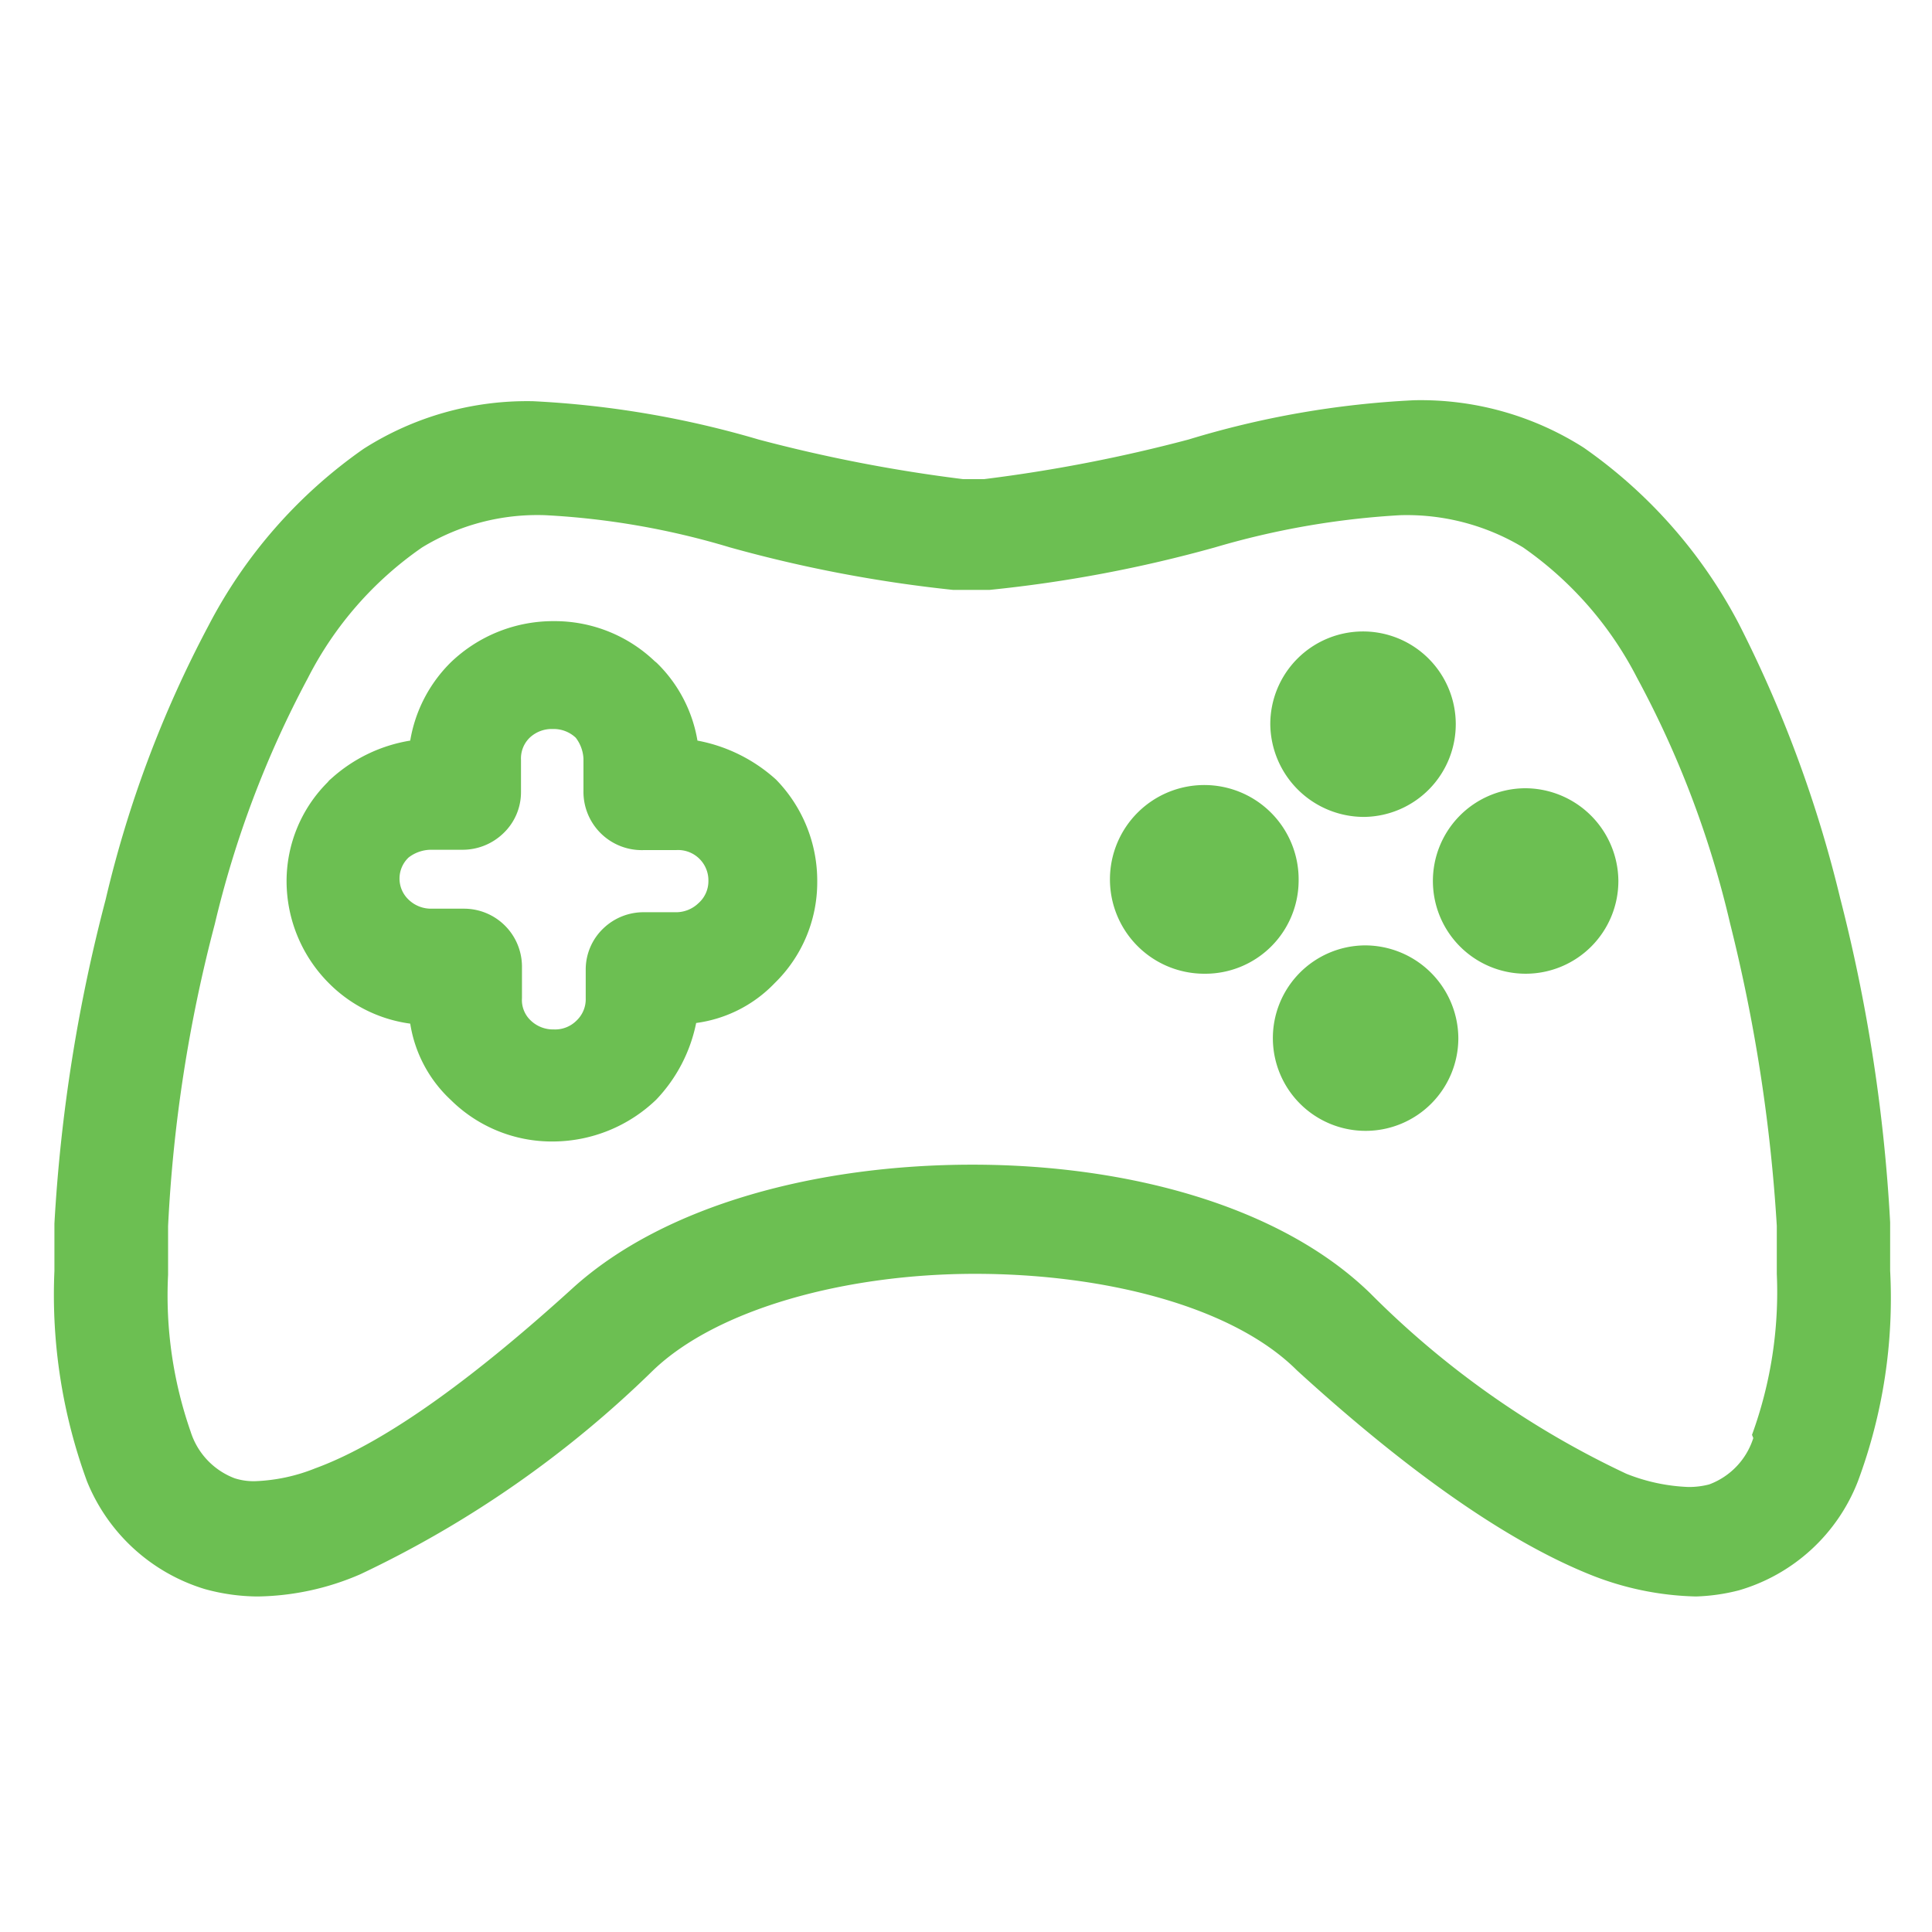
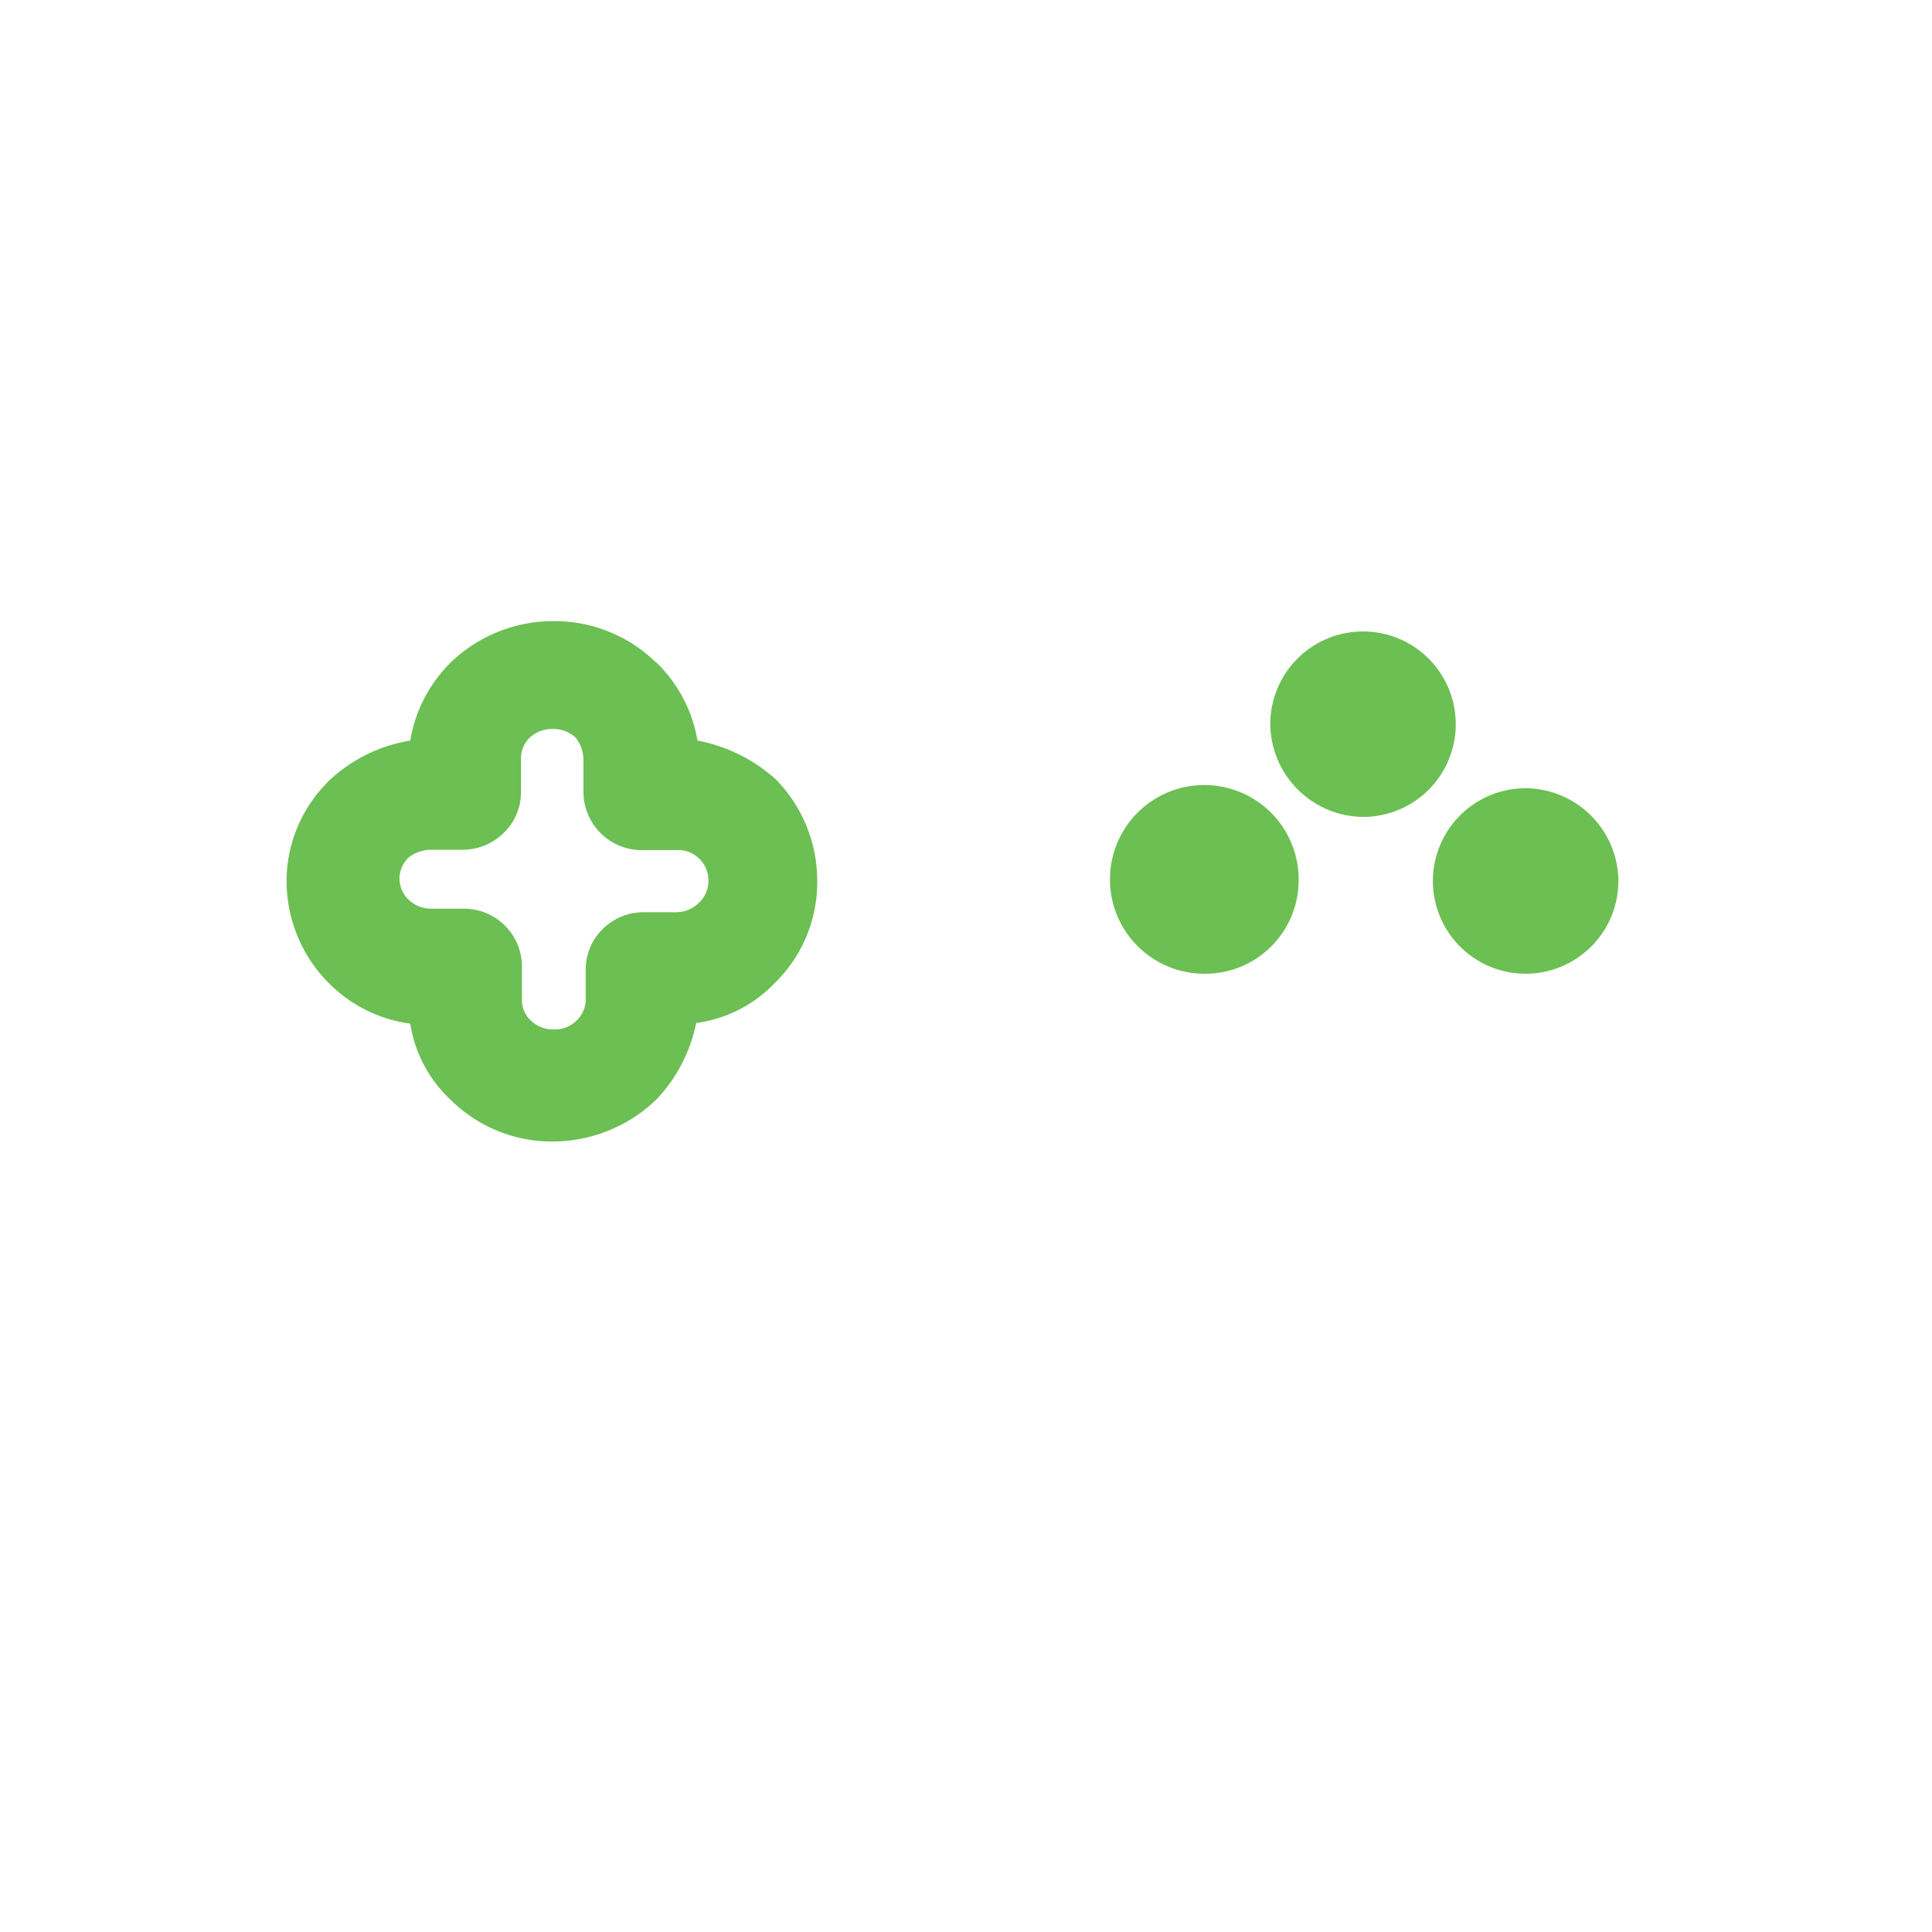
<svg xmlns="http://www.w3.org/2000/svg" id="レイヤー_1" data-name="レイヤー 1" viewBox="0 0 60 60">
  <defs>
    <style>.cls-1{fill:#6cbf52;}</style>
  </defs>
  <title>game_green</title>
-   <path class="cls-1" d="M57.7,46a16.29,16.29,0,0,0,1-6.54q0-.72,0-1.5h0a51.5,51.5,0,0,0-1.55-10.06h0A38.72,38.72,0,0,0,54,19.37h0a15.34,15.34,0,0,0-4.82-5.47,9.42,9.42,0,0,0-5.27-1.47,28.7,28.7,0,0,0-7,1.22h0a47.55,47.55,0,0,1-6.35,1.23h-.65a47.55,47.55,0,0,1-6.35-1.23h0a30,30,0,0,0-7-1.19,9.43,9.43,0,0,0-5.27,1.48,15.29,15.29,0,0,0-4.82,5.5h0a35.23,35.23,0,0,0-3.19,8.5h0A50.76,50.76,0,0,0,1.69,38h0q0,.76,0,1.47A16.83,16.83,0,0,0,2.7,46v0h0a5.75,5.75,0,0,0,3.66,3.35h0A6.27,6.27,0,0,0,8,49.58a8.27,8.27,0,0,0,3.19-.69h0a33.35,33.35,0,0,0,9.09-6.33h0c2-1.92,6-3,10-3s8,1,10,3l0,0h0c3.1,2.83,6.27,5.2,9.1,6.34h0a9.35,9.35,0,0,0,3.29.68A6.06,6.06,0,0,0,54,49.39h0A5.66,5.66,0,0,0,57.7,46Zm-3.25-1.34a2.26,2.26,0,0,1-1.37,1.44,2.49,2.49,0,0,1-.64.08,5.77,5.77,0,0,1-1.93-.41,28,28,0,0,1-7.95-5.6h0c-2.81-2.74-7.59-4-12.36-4S20.66,37.4,17.79,40l-.12.11.12-.11c-2.85,2.59-5.7,4.76-8,5.6A5.52,5.52,0,0,1,7.91,46a1.93,1.93,0,0,1-.62-.09h0a2.28,2.28,0,0,1-1.37-1.45,12.84,12.84,0,0,1-.7-4.87c0-.47,0-1,0-1.51a45.51,45.51,0,0,1,1.45-9.38h0a31.62,31.62,0,0,1,2.89-7.64h0A11,11,0,0,1,13.11,17,6.87,6.87,0,0,1,16.94,16a24.22,24.22,0,0,1,5.73,1h0a42.16,42.16,0,0,0,6.93,1.32h1.13a41.46,41.46,0,0,0,7-1.32h0a25.37,25.37,0,0,1,5.75-1,7,7,0,0,1,3.82,1,11.11,11.11,0,0,1,3.54,4.05h0a30.6,30.6,0,0,1,2.89,7.63h0a51.24,51.24,0,0,1,1.45,9.39h0c0,.52,0,1,0,1.49a12.93,12.93,0,0,1-.77,5Z" />
  <polygon class="cls-1" points="53.96 19.35 53.97 19.36 53.97 19.36 53.96 19.35" />
  <path class="cls-1" d="M24.1,24.21v0h0A5,5,0,0,0,21.66,23a4.38,4.38,0,0,0-1.19-2.34l-.07-.07-.07-.06.07.07a4.5,4.5,0,0,0-3.2-1.31A4.59,4.59,0,0,0,14,20.57h0A4.44,4.44,0,0,0,12.74,23a4.8,4.8,0,0,0-2.43,1.16h0l-.08.07-.06.06.06-.05a4.34,4.34,0,0,0-1.33,3.15,4.49,4.49,0,0,0,1.33,3.16h0a4.38,4.38,0,0,0,2.51,1.24A4.1,4.1,0,0,0,14,34.16h0a4.46,4.46,0,0,0,3.18,1.29,4.65,4.65,0,0,0,3.2-1.3v0h0a4.83,4.83,0,0,0,1.24-2.38,4.13,4.13,0,0,0,2.44-1.24h0a4.37,4.37,0,0,0,1.32-3.14A4.5,4.5,0,0,0,24.1,24.21Zm-2.41,3.84h0a1,1,0,0,1-.72.28H20a1.8,1.8,0,0,0-1.26.5,1.76,1.76,0,0,0-.55,1.28V31a.91.91,0,0,1-.28.69h0a.94.94,0,0,1-.71.28,1,1,0,0,1-.72-.28h0a.87.87,0,0,1-.27-.69V30a1.8,1.8,0,0,0-1.81-1.78h-1a1,1,0,0,1-.71-.28h0a.9.9,0,0,1,0-1.31l0,0a1.15,1.15,0,0,1,.68-.24h1a1.82,1.82,0,0,0,1.25-.5,1.76,1.76,0,0,0,.56-1.29v-1a.9.9,0,0,1,.27-.69h0a1,1,0,0,1,.72-.27,1,1,0,0,1,.71.27l0,0a1.16,1.16,0,0,1,.24.65v1A1.81,1.81,0,0,0,20,26.4h1a.94.94,0,0,1,.72.27h0a.94.94,0,0,1,.28.69A.91.91,0,0,1,21.69,28.05ZM12.78,26.6l0,0,0,0Z" />
  <path class="cls-1" d="M47.34,24.48a2.88,2.88,0,1,0,2.92,2.88A2.9,2.9,0,0,0,47.34,24.48Z" />
-   <path class="cls-1" d="M42.37,29.36a2.88,2.88,0,1,0,2.92,2.88A2.9,2.9,0,0,0,42.37,29.36Z" />
+   <path class="cls-1" d="M42.37,29.36A2.9,2.9,0,0,0,42.37,29.36Z" />
  <path class="cls-1" d="M42.37,25.37a2.88,2.88,0,1,0-2.92-2.88A2.91,2.91,0,0,0,42.37,25.37Z" />
  <path class="cls-1" d="M40.33,27.36a2.93,2.93,0,1,0-2.92,2.88A2.9,2.9,0,0,0,40.33,27.36Z" />
</svg>